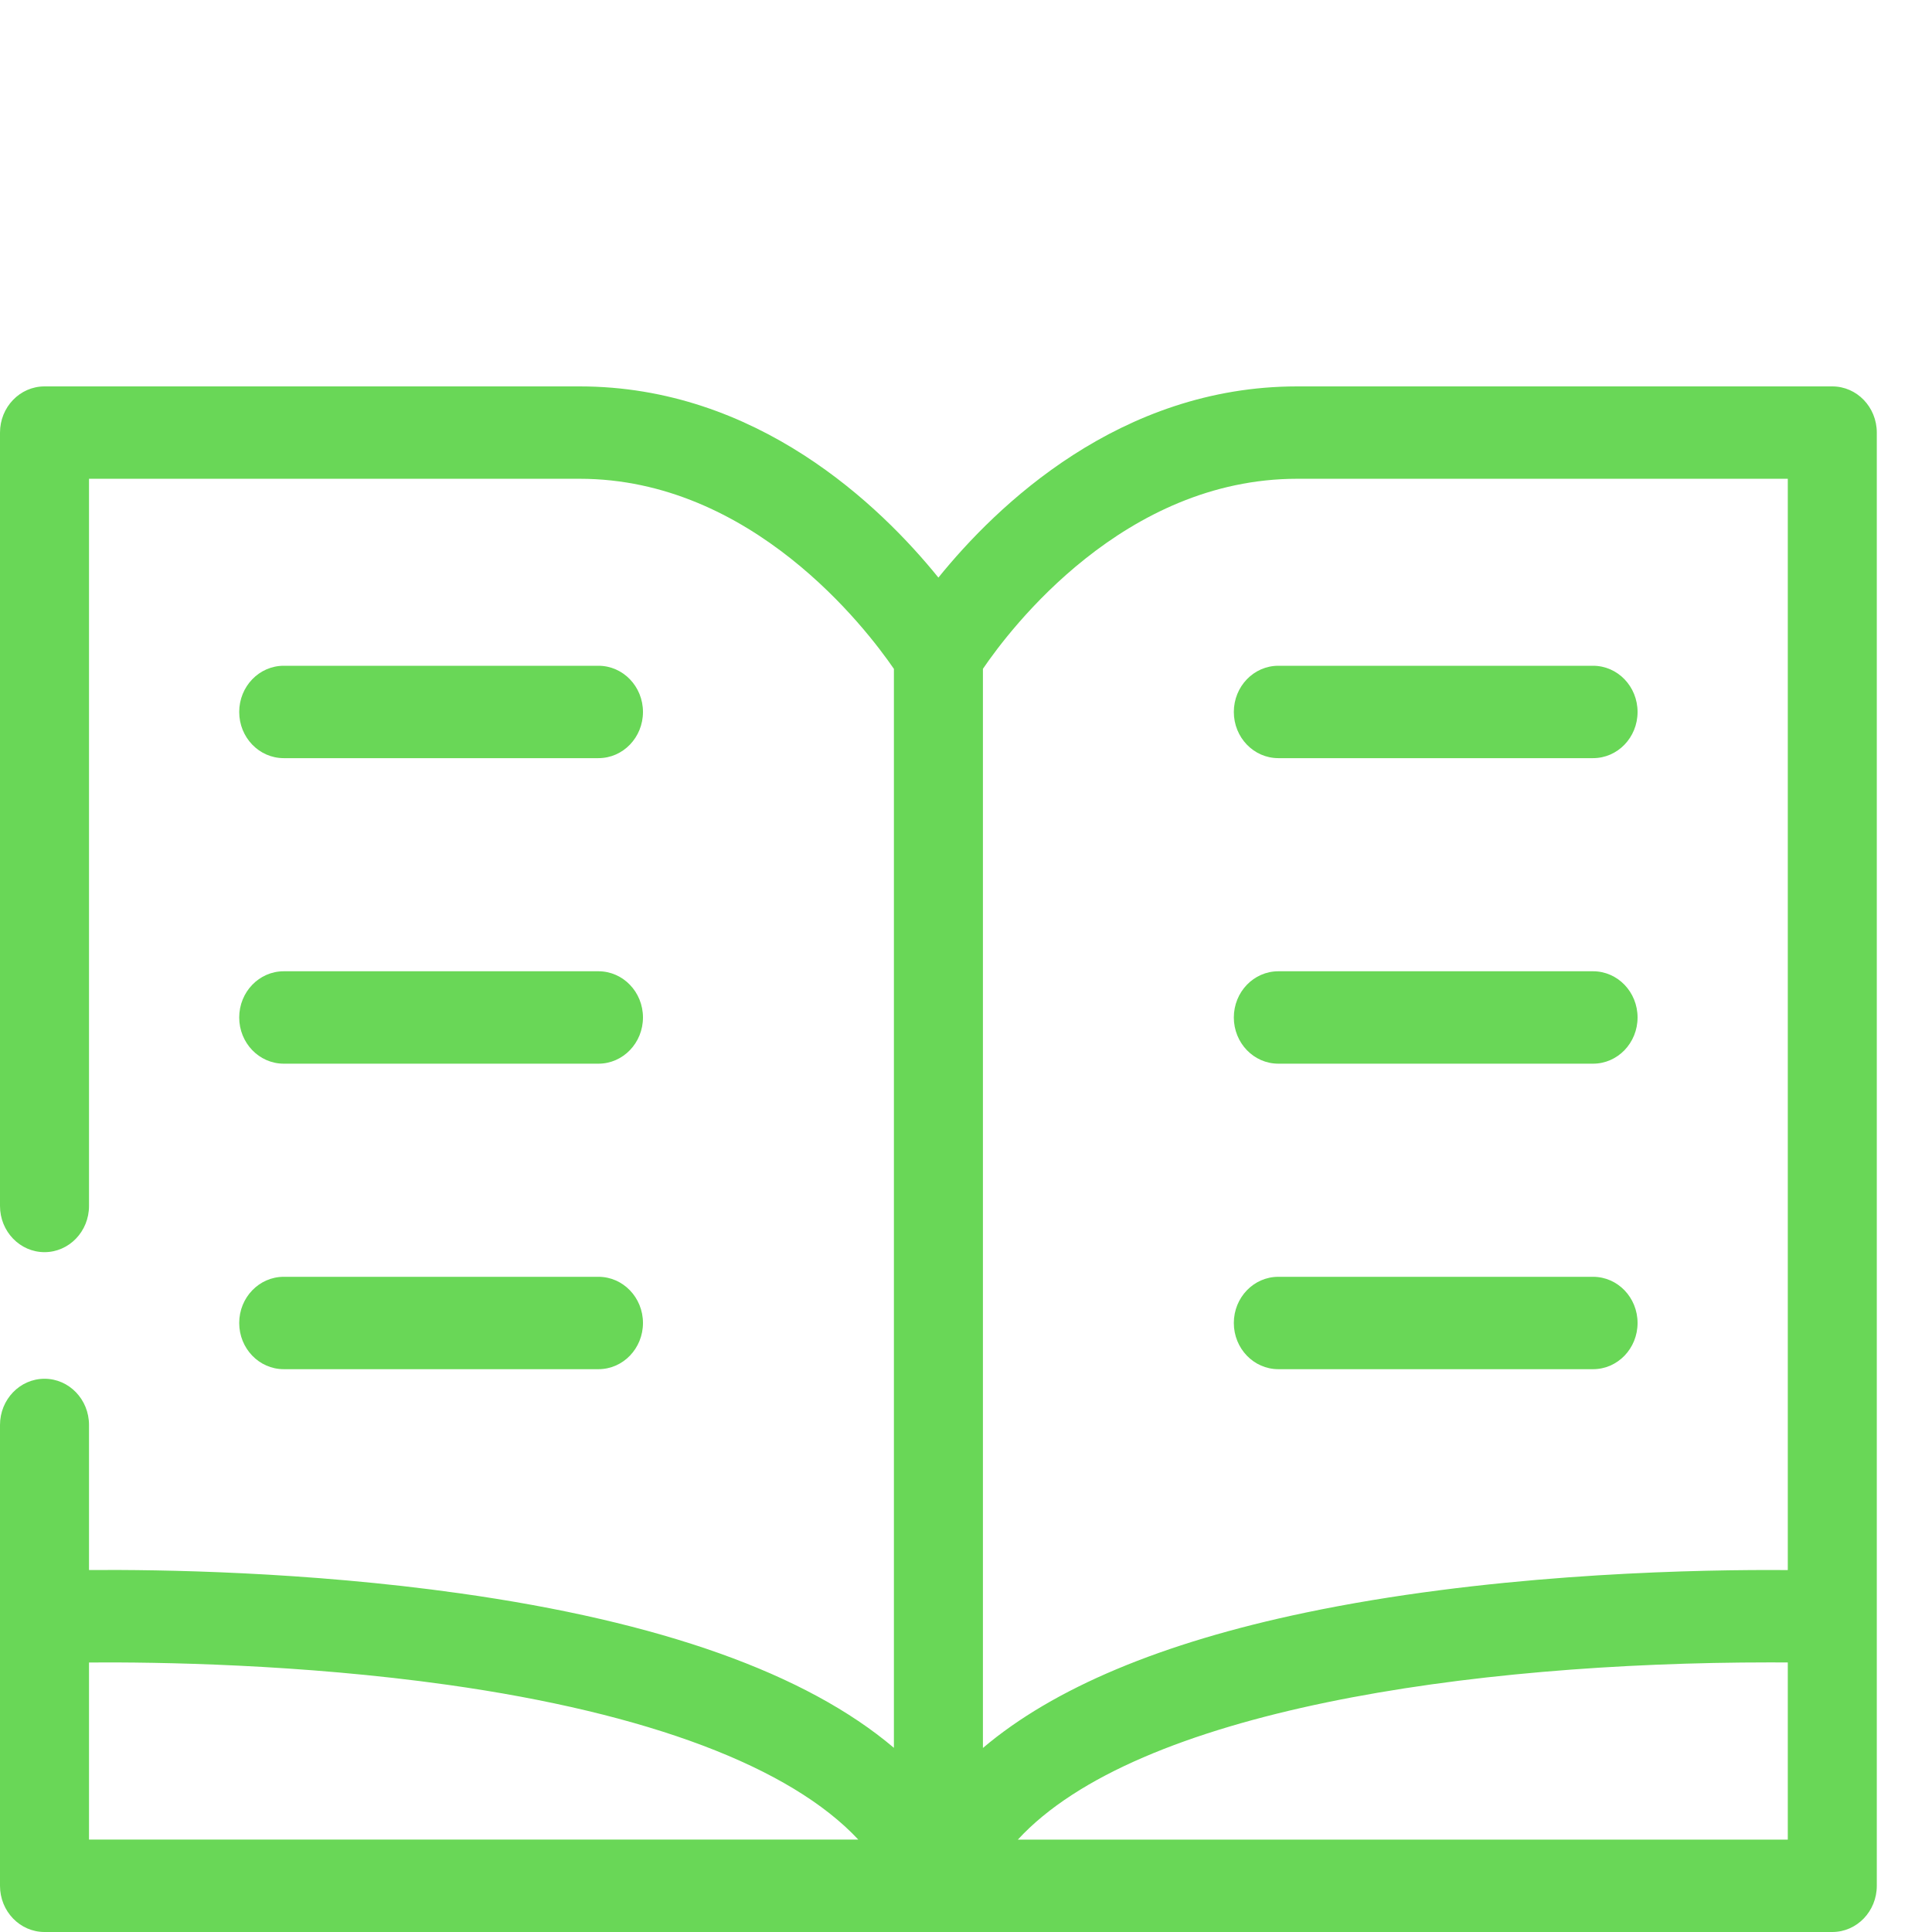
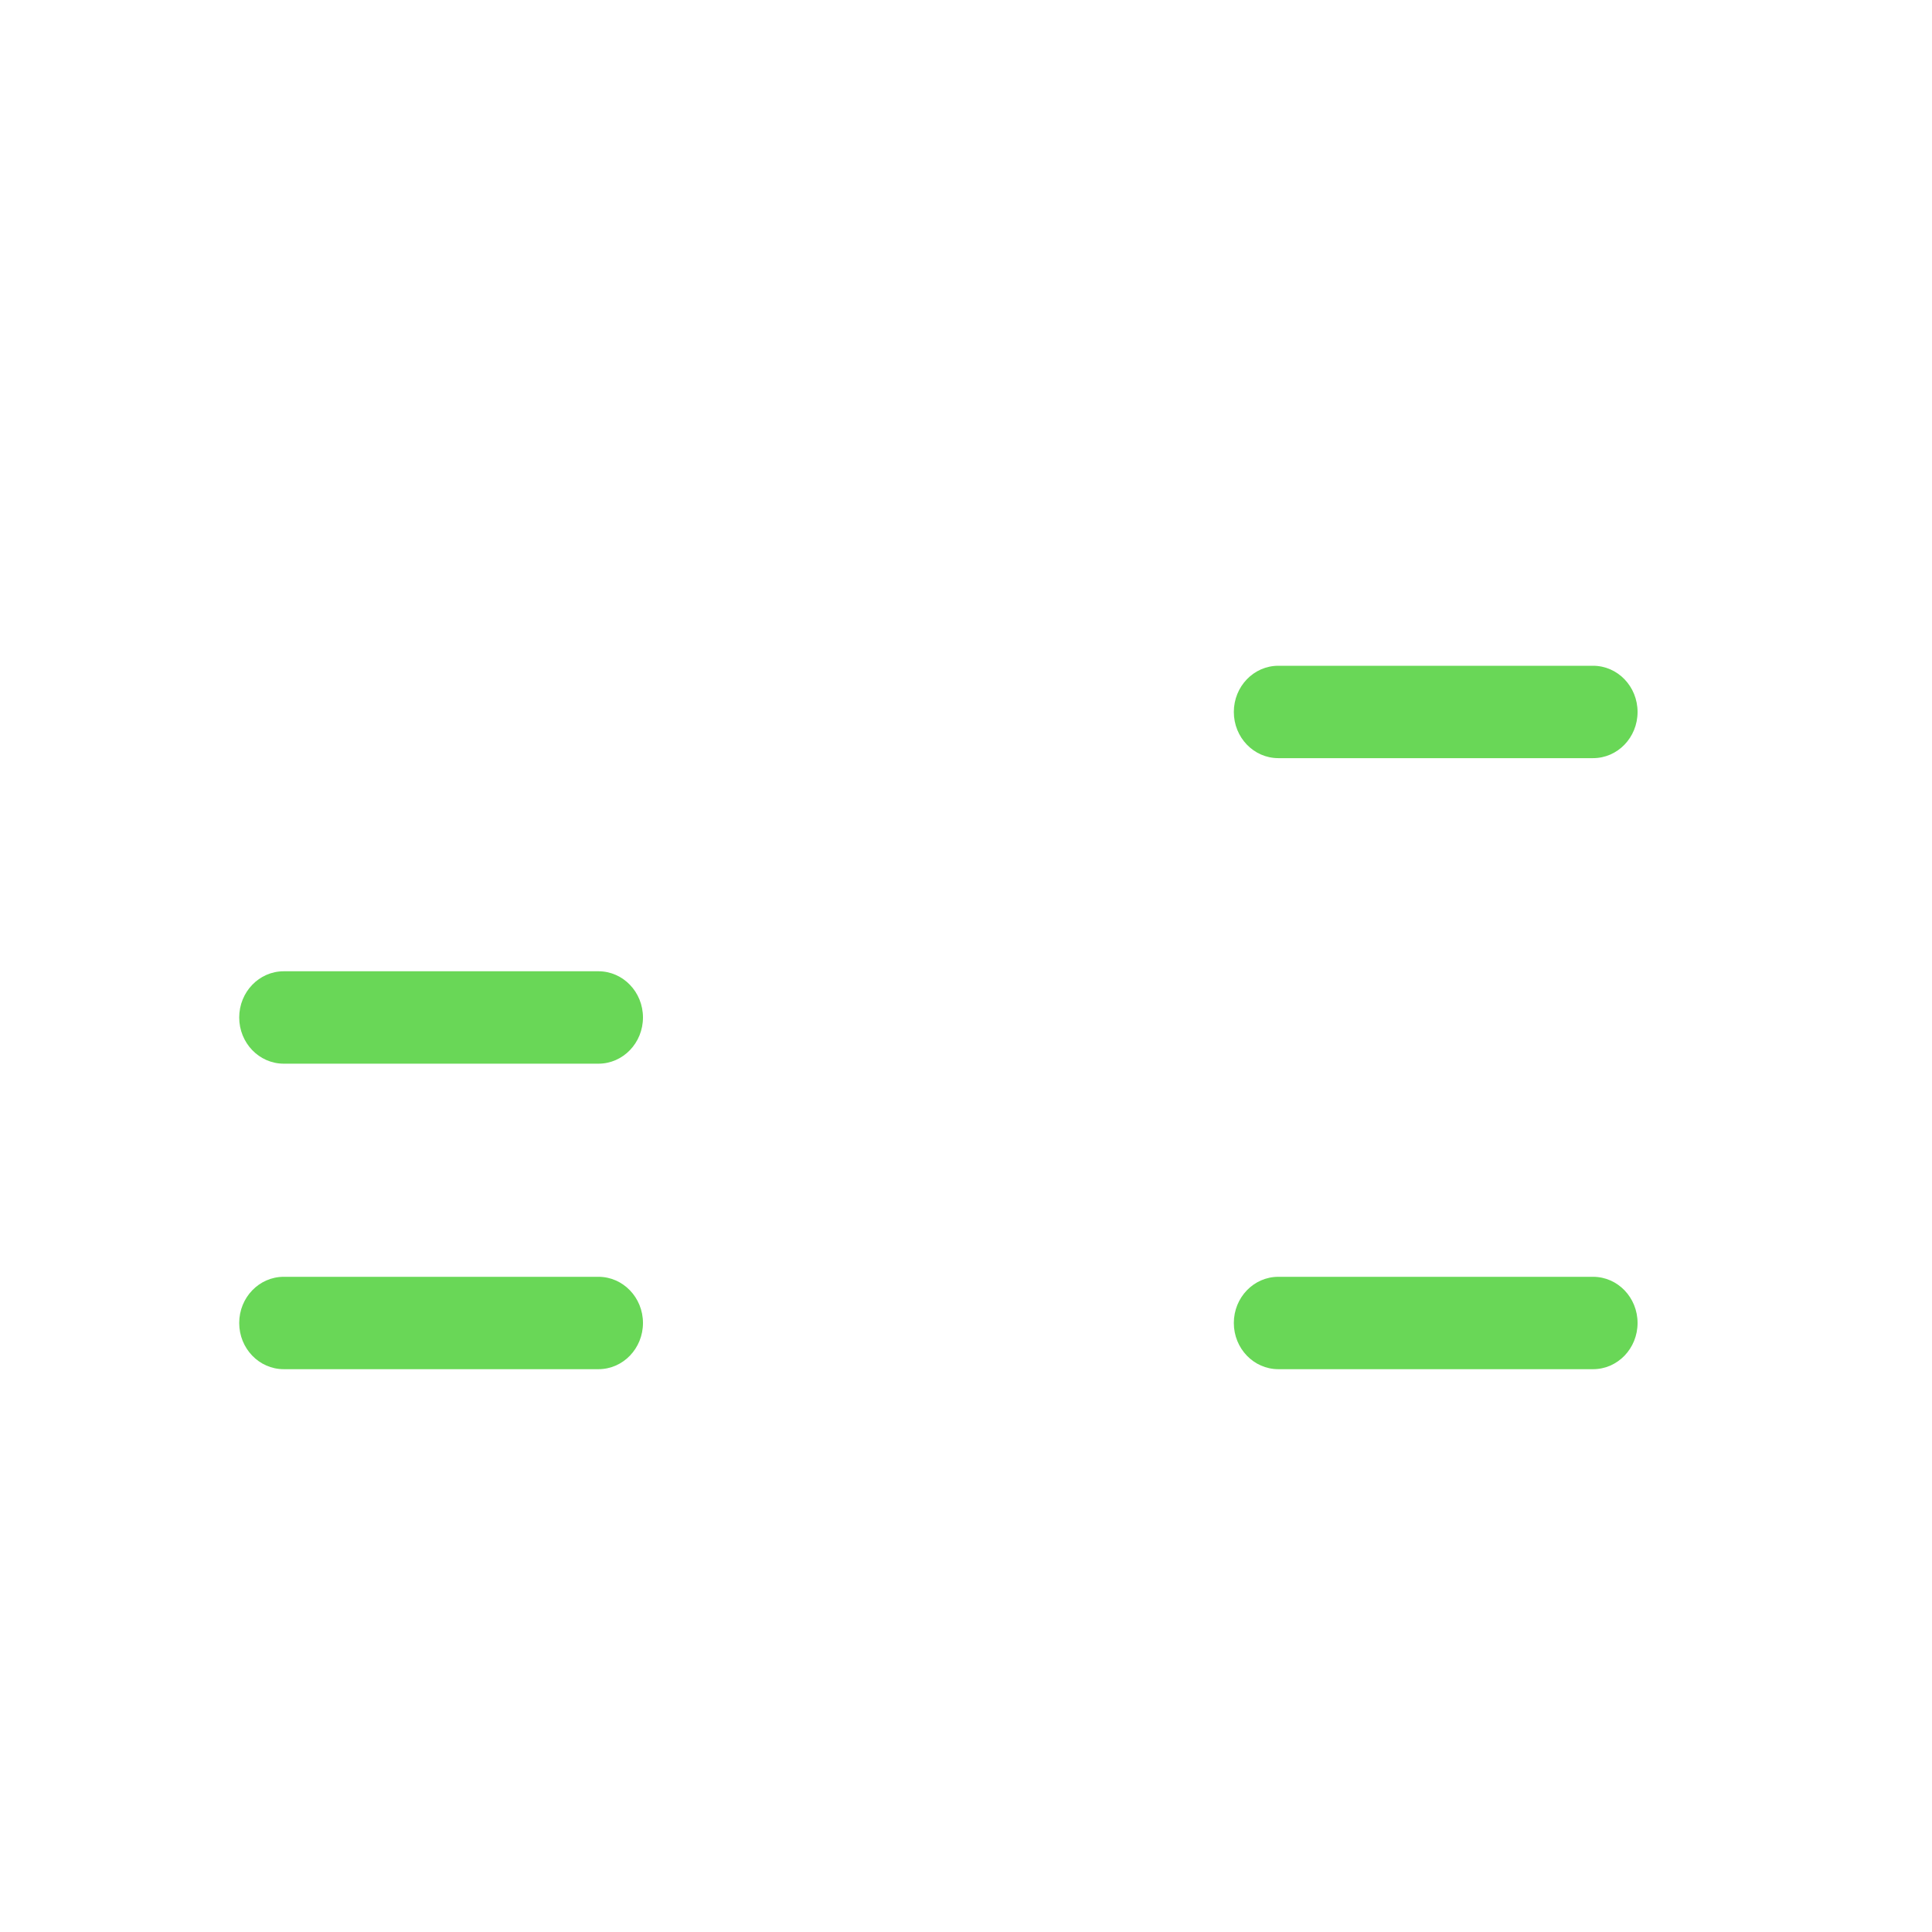
<svg xmlns="http://www.w3.org/2000/svg" width="70" height="70" viewBox="0 0 70 70" fill="none">
-   <path d="M66.388 14H47.001C40.571 14 36.107 18.322 34 20.927C31.893 18.322 27.429 14 20.999 14H1.613C0.722 14 0 14.749 0 15.674V43.694C0 44.618 0.722 45.368 1.613 45.368C2.503 45.368 3.225 44.618 3.225 43.694V17.347H20.999C27.236 17.347 31.376 22.761 32.388 24.235V63.327C29.207 60.631 23.944 58.754 16.655 57.728C11.086 56.944 5.822 56.865 3.225 56.885V51.629C3.225 50.704 2.503 49.955 1.613 49.955C0.722 49.955 0 50.704 0 51.629V58.591V68.326C0 69.251 0.722 70 1.613 70H33.997L33.999 70H34H34.001L34.003 70H66.388C67.278 70 68 69.251 68 68.326V58.591V15.674C68 14.749 67.278 14 66.388 14ZM47.001 17.347H64.775V56.887C64.573 56.885 64.354 56.884 64.12 56.884C60.593 56.884 53.719 57.085 47.303 58.428C42.081 59.521 38.172 61.163 35.613 63.332V24.233C36.619 22.754 40.73 17.347 47.001 17.347ZM3.225 60.235C5.717 60.217 10.876 60.292 16.221 61.044C23.511 62.071 28.644 64.025 31.098 66.652H3.225V60.235ZM36.879 66.653C41.189 61.965 53.27 60.232 64.119 60.232C64.355 60.232 64.573 60.233 64.775 60.234V66.653L36.879 66.653Z" fill="#69D757" />
  <path d="M46.316 27.469H57.72C58.611 27.469 59.332 26.72 59.332 25.796C59.332 24.871 58.611 24.122 57.72 24.122H46.316C45.425 24.122 44.704 24.871 44.704 25.796C44.704 26.72 45.425 27.469 46.316 27.469Z" fill="#69D757" />
-   <path d="M46.316 38.539H57.72C58.611 38.539 59.332 37.789 59.332 36.865C59.332 35.941 58.611 35.191 57.72 35.191H46.316C45.425 35.191 44.704 35.941 44.704 36.865C44.704 37.789 45.425 38.539 46.316 38.539Z" fill="#69D757" />
  <path d="M46.316 49.608H57.72C58.611 49.608 59.332 48.859 59.332 47.934C59.332 47.01 58.611 46.261 57.72 46.261H46.316C45.425 46.261 44.704 47.01 44.704 47.934C44.704 48.859 45.425 49.608 46.316 49.608Z" fill="#69D757" />
-   <path d="M10.28 27.469H21.683C22.574 27.469 23.296 26.72 23.296 25.796C23.296 24.871 22.574 24.122 21.683 24.122H10.28C9.389 24.122 8.667 24.871 8.667 25.796C8.667 26.72 9.389 27.469 10.28 27.469Z" fill="#69D757" />
  <path d="M10.28 38.539H21.683C22.574 38.539 23.296 37.789 23.296 36.865C23.296 35.941 22.574 35.191 21.683 35.191H10.28C9.389 35.191 8.667 35.941 8.667 36.865C8.667 37.789 9.389 38.539 10.28 38.539Z" fill="#69D757" />
  <path d="M10.28 49.608H21.683C22.574 49.608 23.296 48.859 23.296 47.934C23.296 47.01 22.574 46.261 21.683 46.261H10.28C9.389 46.261 8.667 47.01 8.667 47.934C8.667 48.859 9.389 49.608 10.28 49.608Z" fill="#69D757" />
</svg>